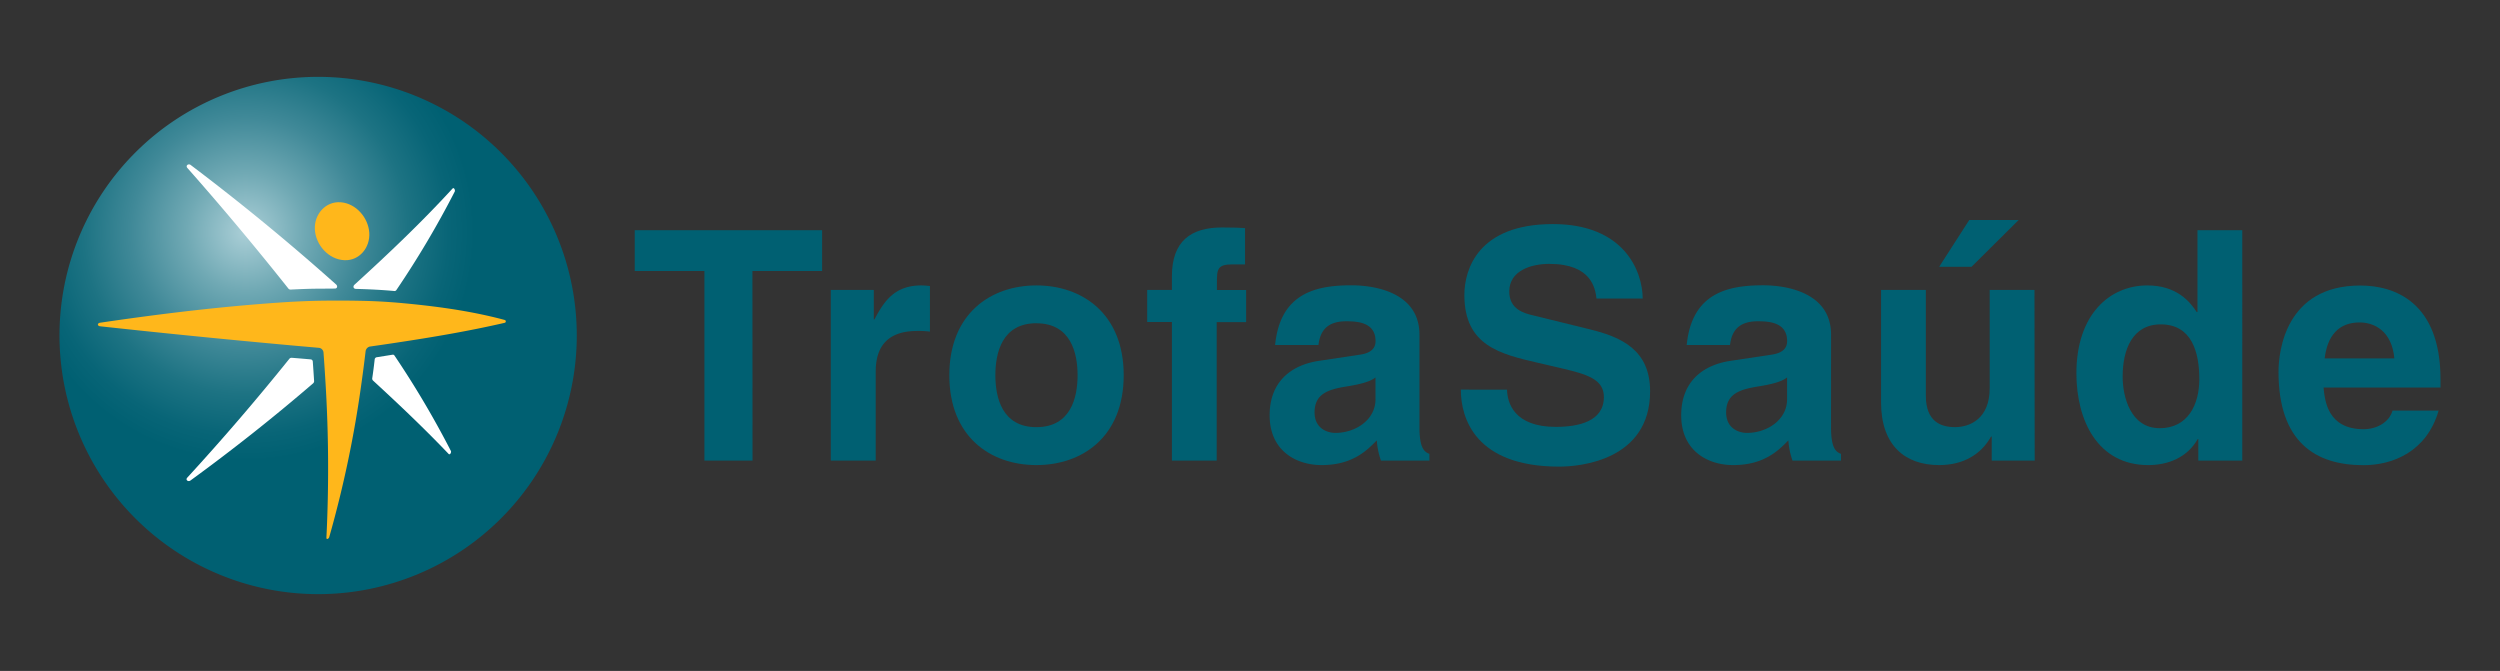
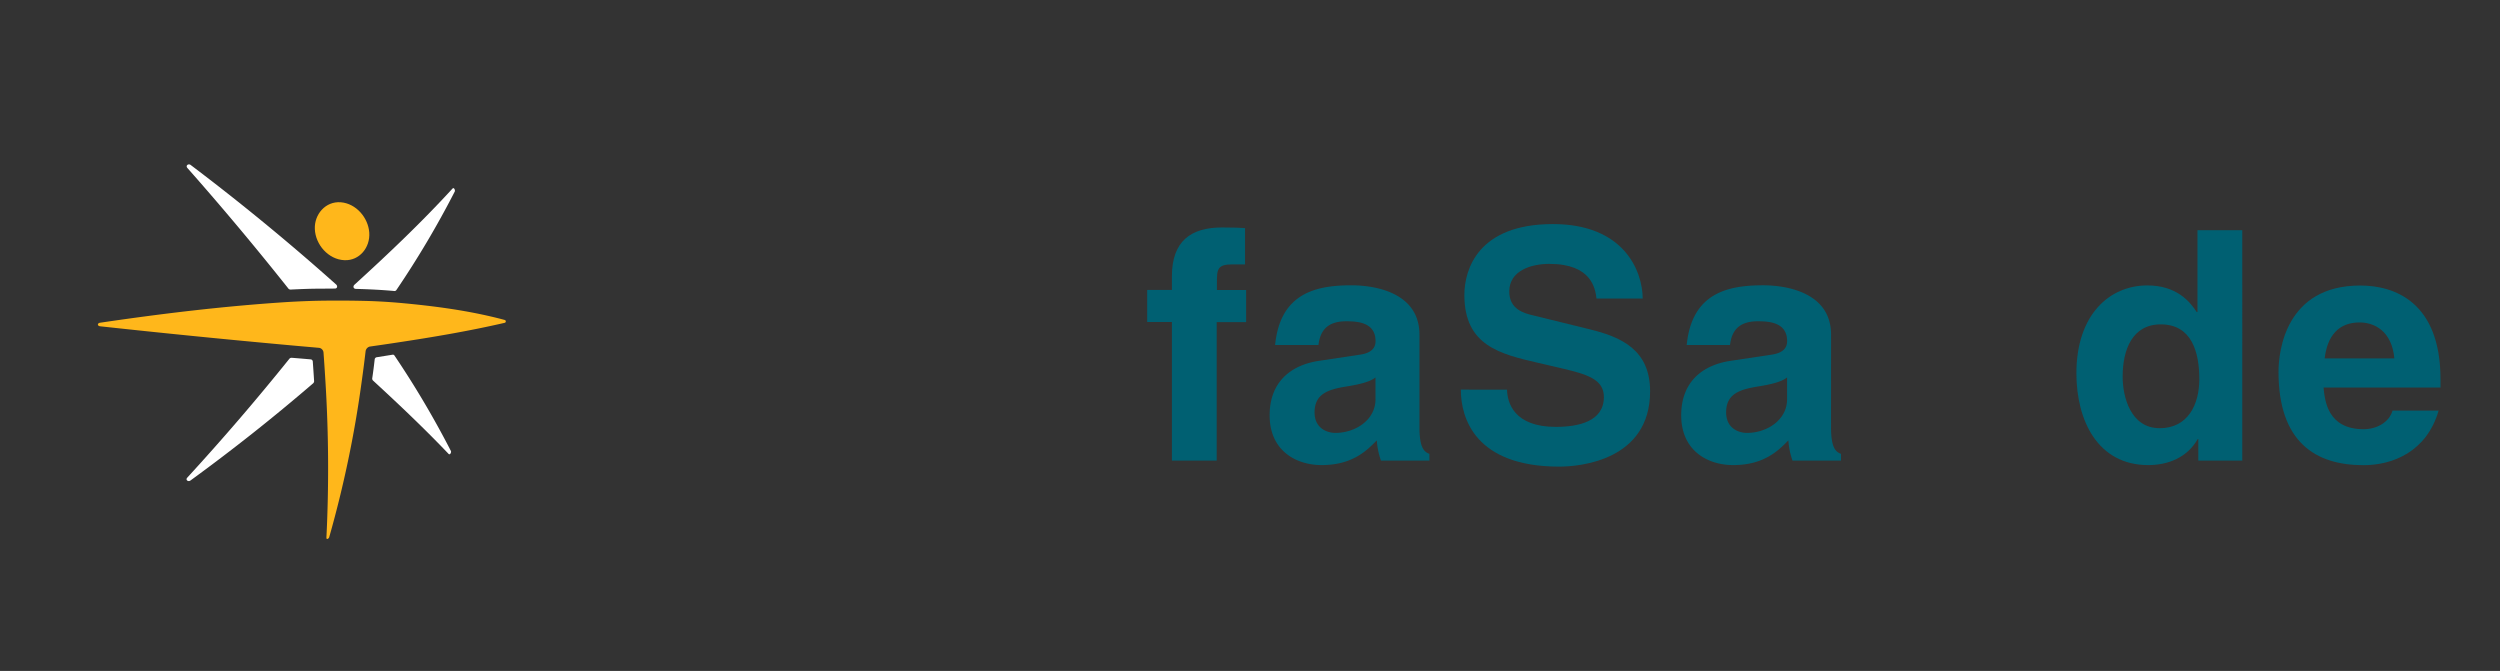
<svg xmlns="http://www.w3.org/2000/svg" id="Layer_1" data-name="Layer 1" viewBox="0 0 1004.56 269.61">
  <rect x="0" y="0" width="1004.56" height="269.61" fill="#333333" stroke="none" />
  <defs>
    <style>.cls-1,.cls-4{fill-rule:evenodd;}.cls-1{fill:url(#radial-gradient);}.cls-2{fill:#fff;}.cls-3,.cls-4{fill:#ffb71b;}.cls-5{fill:#006072;}</style>
    <radialGradient id="radial-gradient" cx="1790.73" cy="-1490.77" r="148.39" gradientTransform="translate(-1692 1584)" gradientUnits="userSpaceOnUse">
      <stop offset="0" stop-color="#abcfd7" />
      <stop offset="0.16" stop-color="#70a9b4" />
      <stop offset="0.31" stop-color="#408998" />
      <stop offset="0.44" stop-color="#1d7383" />
      <stop offset="0.55" stop-color="#086577" />
      <stop offset="0.62" stop-color="#006072" />
      <stop offset="1" stop-color="#006072" />
    </radialGradient>
  </defs>
-   <path class="cls-1" d="M23.9,134.81A103.93,103.93,0,1,1,127.83,238.74,104,104,0,0,1,23.9,134.81Z" />
  <path class="cls-2" d="M116.32,144.11a1.24,1.24,0,0,1,.79-.35c2.61.2,5.21.43,7.81.65a.93.93,0,0,1,.76.79c.19,2.68.38,5.34.54,8a1.25,1.25,0,0,1-.35.79Q102,174.54,76.47,193.12c-.85.55-2-.22-1.28-1.13Q96.55,168.72,116.32,144.11Zm33.51,8.75a1.22,1.22,0,0,1-.27-.76c.38-2.56.72-5.15,1-7.72a1,1,0,0,1,.73-.82l6.57-1.05a.76.76,0,0,1,.61.3,374.09,374.09,0,0,1,22.73,38.44c.21.5-.33,1.67-.92,1.17C170.53,172.18,160.24,162.44,149.83,152.86Zm9.38-36.22a1.06,1.06,0,0,1-.6.31c-5.23-.48-10.46-.73-15.68-.87-.94-.07-1.17-1-.53-1.64,13.61-12.39,27-25.1,39.45-38.69.62-.57,1.11.7.9,1.18A376.56,376.56,0,0,1,159.21,116.64ZM128.15,116c-3.81,0-7.65.18-11.46.36a1.25,1.25,0,0,1-.75-.33Q96.25,91.2,75.26,67.46c-.76-.94.42-1.81,1.31-1.2q30.21,22.81,58.51,48.07c.64.62.48,1.61-.52,1.62Z" />
  <path class="cls-3" d="M202.86,128.58a.6.6,0,0,1,0,1.12c-14.42,3.34-29,5.79-43.65,8-3.55.55-7.13,1.06-10.68,1.57a2.27,2.27,0,0,0-1.62,1.84q-.74,6.3-1.63,12.61a447.63,447.63,0,0,1-13,62.16c-.21.59-1.14,1.13-1.12.17a568,568,0,0,0-.32-61.62c-.26-4.29-.53-8.57-.85-12.84a2.11,2.11,0,0,0-1.68-1.81c-4.2-.38-8.39-.73-12.58-1.12q-37.8-3.44-75.51-7.55c-1.21-.16-1.13-1.28,0-1.43C65.09,126,90.1,123,115.16,121.38c4.37-.26,8.74-.45,13.13-.54,6.84-.11,13.7-.07,20.54.13,3.71.14,7.39.36,11.08.67C174.31,122.92,188.86,124.81,202.86,128.58Z" />
  <path class="cls-4" d="M126.51,92.1c-.29-5.95,4.3-11.32,10.45-10.82s11,6.2,11.42,12.18-3.94,11.37-10,11.09C131.92,104.26,126.79,98.3,126.51,92.1Z" />
-   <path class="cls-5" d="M302.38,185.07H283.05V108.89h-28V92.51h75.29v16.38h-28Z" />
-   <path class="cls-5" d="M333.83,116.49h17.28v11.86h.26c3.73-7,7.86-13.66,18.82-13.66a31.32,31.32,0,0,1,3.48.25v18.31a33.46,33.46,0,0,0-5.16-.26c-14,0-16.63,8.76-16.63,16.37v35.71H333.83Z" />
-   <path class="cls-5" d="M416.46,186.88c-18.44,0-35-11.35-35-36.1s16.61-36.09,35-36.09,35.07,11.34,35.07,36.09S434.89,186.88,416.46,186.88Zm0-57c-13.93,0-16.5,12.11-16.5,20.88s2.57,20.88,16.5,20.88S433,159.55,433,150.78,430.38,129.9,416.46,129.9Z" />
  <path class="cls-5" d="M488.9,185.07h-18V129.38h-9.93V116.49h9.93V111c0-14.18,7.73-19.6,20.1-19.6,5.29,0,7.73.13,9.29.26v14.57h-5c-6.17,0-6.31,1.93-6.31,7.6v2.71h11.74v12.89H488.9Z" />
  <path class="cls-5" d="M570.37,171.66c0,8.13,1.8,9.93,4,10.7v2.71H554.9a30.86,30.86,0,0,1-1.68-8.12c-4.12,4.25-9.93,9.93-22.17,9.93-10.31,0-20.88-5.81-20.88-20,0-13.4,8.51-20.24,20-21.91l16.24-2.45c2.83-.39,6.32-1.55,6.32-5.42,0-7.6-7.22-8-11.86-8-9,0-10.57,5.54-11.09,9.54H512.37c2.06-21,16.63-24,30.67-24,9.67,0,27.33,3,27.33,19.85Zm-17.66-20c-1.81,1.41-4.77,2.57-12.24,3.73-6.71,1.16-12.25,2.83-12.25,10.31,0,6.32,4.89,8.25,8.37,8.25,8,0,16.12-5.15,16.12-13.53Z" />
  <path class="cls-5" d="M605.55,156.58c.14,5.16,2.72,14.95,19.6,14.95,9.15,0,19.33-2.19,19.33-12,0-7.23-7-9.16-16.75-11.48l-9.93-2.31c-14.95-3.49-29.38-6.84-29.38-27.2,0-10.32,5.54-28.5,35.57-28.5,28.36,0,36,18.58,36.09,29.91H641.52c-.51-4.12-2.06-13.92-18.95-13.92-7.34,0-16.11,2.71-16.11,11.09,0,7.21,5.93,8.76,9.79,9.66l22.56,5.55c12.64,3.09,24.24,8.24,24.24,24.88,0,27.84-28.35,30.29-36.48,30.29-33.78,0-39.57-19.46-39.57-30.94Z" />
  <path class="cls-5" d="M735.75,171.66c0,8.13,1.81,9.93,4,10.7v2.71H720.28a29.71,29.71,0,0,1-1.67-8.12c-4.13,4.25-9.94,9.93-22.18,9.93-10.3,0-20.88-5.81-20.88-20,0-13.4,8.5-20.24,20-21.91l16.24-2.45c2.83-.39,6.32-1.55,6.32-5.42,0-7.6-7.22-8-11.86-8-9,0-10.58,5.54-11.09,9.54h-17.4c2.06-21,16.63-24,30.69-24,9.66,0,27.32,3,27.32,19.85Zm-17.66-20c-1.81,1.41-4.77,2.57-12.25,3.73-6.7,1.16-12.24,2.83-12.24,10.31,0,6.32,4.89,8.25,8.38,8.25,8,0,16.11-5.15,16.11-13.53Z" />
-   <path class="cls-5" d="M817.59,185.07H800.32v-9.66h-.26c-4.11,7.34-11.33,11.47-20.87,11.47-13.54,0-23.34-7.74-23.34-25.27V116.49h18V159c0,10.57,6.19,12.63,11.74,12.63,5.92,0,13.91-3.35,13.91-15.59V116.49h18ZM792.2,107.21h-13L791.3,88.39h19.86Z" />
  <path class="cls-5" d="M901,185.07H883.34v-8.64h-.25c-4.4,7.74-12.38,10.45-19.86,10.45-20.37,0-28.88-18-28.88-36.88,0-23.71,13.41-35.31,28.5-35.31,11.6,0,17,6.31,19.85,10.7H883V92.51h18Zm-33.26-13c11.47,0,16-9.54,16-19.73,0-10.94-3.1-22-15.48-22-11.46,0-15.33,10.18-15.33,21C852.92,159.42,856.14,172.05,867.74,172.05Z" />
  <path class="cls-5" d="M979.89,165c-4.77,16.5-18.44,21.92-30.17,21.92-19.34,0-34.16-9.29-34.16-37.52,0-8.24,2.83-34.67,32.87-34.67,13.53,0,32.23,6.44,32.23,37.77v3.22h-47c.5,5.16,1.54,16.75,16.11,16.75,5,0,10.18-2.57,11.6-7.47ZM962.1,144c-1-11.09-8.13-14.44-13.93-14.44-8.51,0-13,5.42-14.06,14.44Z" />
</svg>